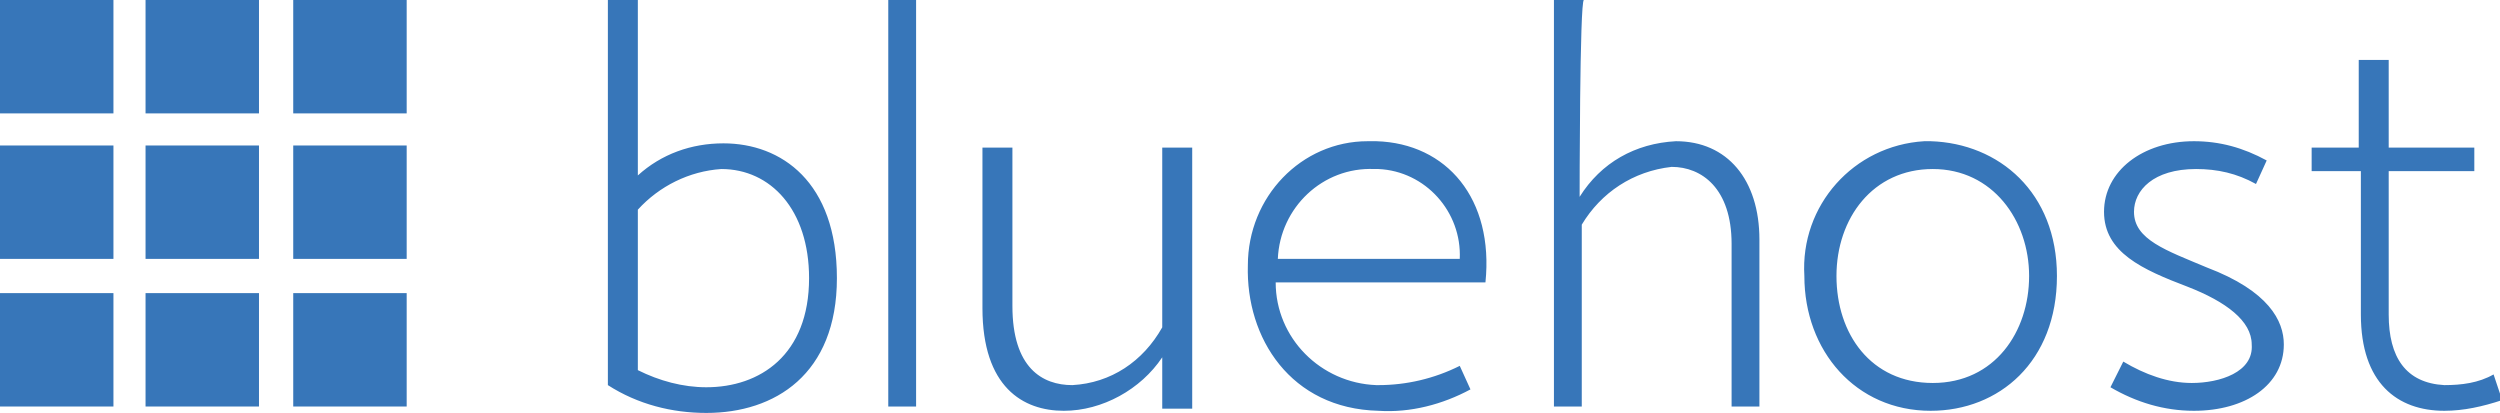
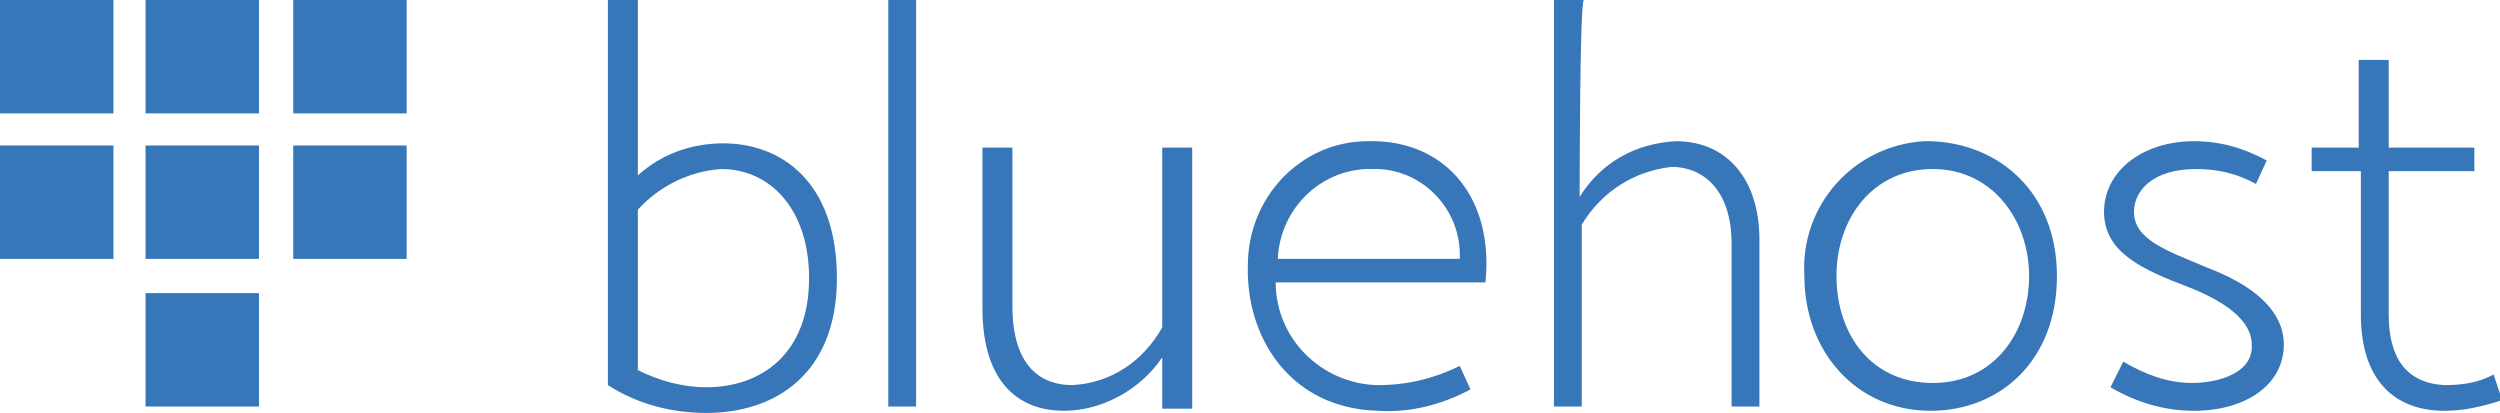
<svg xmlns="http://www.w3.org/2000/svg" width="4686" height="774" viewBox="0 0 4686 774" fill="none">
  <g clip-path="url(#clip0_847_48)">
-     <path d="M0 0H212.635V212.549H0V0ZM272.815 0H485.45V212.549H272.815V0ZM549.642 0H762.277V212.549H549.642V0ZM0 272.705H212.635V485.254H0V272.705ZM272.815 272.705H485.45V485.254H272.815V272.705ZM549.642 272.705H762.277V485.254H549.642V272.705ZM0 549.42H212.635V761.969H0V549.42ZM272.815 549.42H485.45V761.969H272.815V549.42Z" fill="#3776B9" />
-     <path d="M549.643 549.42H762.278V761.969H549.643V549.42Z" fill="#3776B9" />
+     <path d="M0 0H212.635V212.549H0V0ZM272.815 0H485.45V212.549H272.815V0ZM549.642 0H762.277V212.549H549.642V0ZM0 272.705H212.635V485.254H0V272.705ZM272.815 272.705H485.45V485.254H272.815V272.705ZM549.642 272.705H762.277V485.254H549.642V272.705ZM0 549.42H212.635H0V549.42ZM272.815 549.42H485.45V761.969H272.815V549.42Z" fill="#3776B9" />
    <path d="M1195.57 328.85C1239.7 288.746 1295.87 268.694 1356.05 268.694C1464.38 268.694 1568.69 340.881 1568.69 521.347C1568.69 701.814 1452.34 774 1323.96 774C1259.76 774 1195.57 757.959 1139.4 721.865V0H1195.57V328.85V328.85ZM1195.57 693.793C1235.69 713.845 1279.82 725.876 1323.96 725.876C1424.26 725.876 1516.53 665.72 1516.53 521.347C1516.53 393.016 1444.32 316.819 1352.04 316.819C1291.86 320.829 1235.69 348.902 1195.57 393.016V693.793V693.793ZM1664.97 761.969V0H1717.13V761.969H1664.97ZM1897.67 573.482C1897.67 689.782 1953.84 721.865 2010.01 721.865C2082.22 717.855 2142.4 677.751 2178.51 613.586V276.715H2234.68V765.979H2178.51V669.731C2138.39 729.886 2066.17 769.99 1993.96 769.99C1917.73 769.99 1841.5 725.876 1841.5 577.492V276.715H1897.67V573.482ZM2756.23 729.886C2704.08 757.959 2643.9 774 2583.72 769.99C2419.23 765.979 2334.98 633.637 2338.99 497.285C2338.99 368.953 2439.29 264.684 2563.66 264.684H2579.71C2712.1 268.694 2800.37 372.964 2784.32 529.368H2391.14C2391.14 633.637 2475.4 717.855 2579.71 721.865H2583.72C2635.88 721.865 2688.03 709.834 2736.17 685.772L2756.23 729.886V729.886ZM2736.17 485.254C2740.19 397.026 2671.98 320.829 2583.72 316.819H2575.7C2479.41 312.808 2399.17 389.005 2395.16 485.254H2736.17ZM2960.85 368.953C3000.97 304.788 3065.16 268.694 3141.39 264.684C3237.67 264.684 3297.85 336.87 3297.85 449.161V761.969H3245.7V457.181C3245.7 352.912 3189.53 312.808 3133.36 312.808C3061.15 320.829 3000.97 360.933 2964.86 421.088V761.969H2912.7V0H2968.87C2960.85 0 2960.85 368.953 2960.85 368.953V368.953ZM3855.52 517.337C3855.52 677.751 3747.2 769.99 3618.81 769.99C3478.39 769.99 3382.1 657.7 3382.1 517.337C3374.08 384.995 3474.38 272.705 3606.78 264.684H3618.81C3747.2 268.694 3855.52 360.933 3855.52 517.337V517.337ZM3442.28 517.337C3442.28 625.617 3506.48 717.855 3622.82 717.855C3739.17 717.855 3803.36 621.606 3803.36 517.337C3803.36 413.067 3735.16 316.819 3622.82 316.819C3510.49 316.819 3442.28 409.057 3442.28 517.337ZM3979.89 677.751C4020.01 701.814 4064.14 717.855 4108.27 717.855C4160.43 717.855 4224.62 697.803 4220.61 645.668C4220.61 601.554 4172.47 565.461 4100.25 537.389C4016 505.306 3943.78 473.223 3943.78 397.026C3943.78 320.829 4016 264.684 4112.29 264.684C4160.43 264.684 4204.56 276.715 4248.69 300.777L4228.63 344.891C4192.53 324.839 4156.42 316.819 4116.3 316.819C4036.06 316.819 3999.95 356.922 3999.95 397.026C3999.95 449.161 4060.13 469.212 4136.36 501.295C4252.71 545.409 4280.79 601.554 4280.79 645.668C4280.79 721.865 4208.57 769.99 4112.29 769.99C4056.12 769.99 4003.96 753.948 3955.82 725.876L3979.89 677.751V677.751ZM4637.86 276.715V320.829H4477.38V589.523C4477.38 669.731 4509.47 717.855 4581.69 721.865C4613.78 721.865 4645.88 717.855 4673.96 701.814L4690.01 749.938C4653.9 761.969 4617.8 769.99 4581.69 769.99C4493.42 769.99 4425.22 717.855 4425.22 589.523V320.829H4332.95V276.715H4421.21V112.29H4477.38V276.715H4637.86V276.715Z" fill="#3776B9" />
  </g>
  <defs>
    <clipPath id="clip0_847_48">
      <rect width="4686" height="774" fill="white" />
    </clipPath>
  </defs>
</svg>